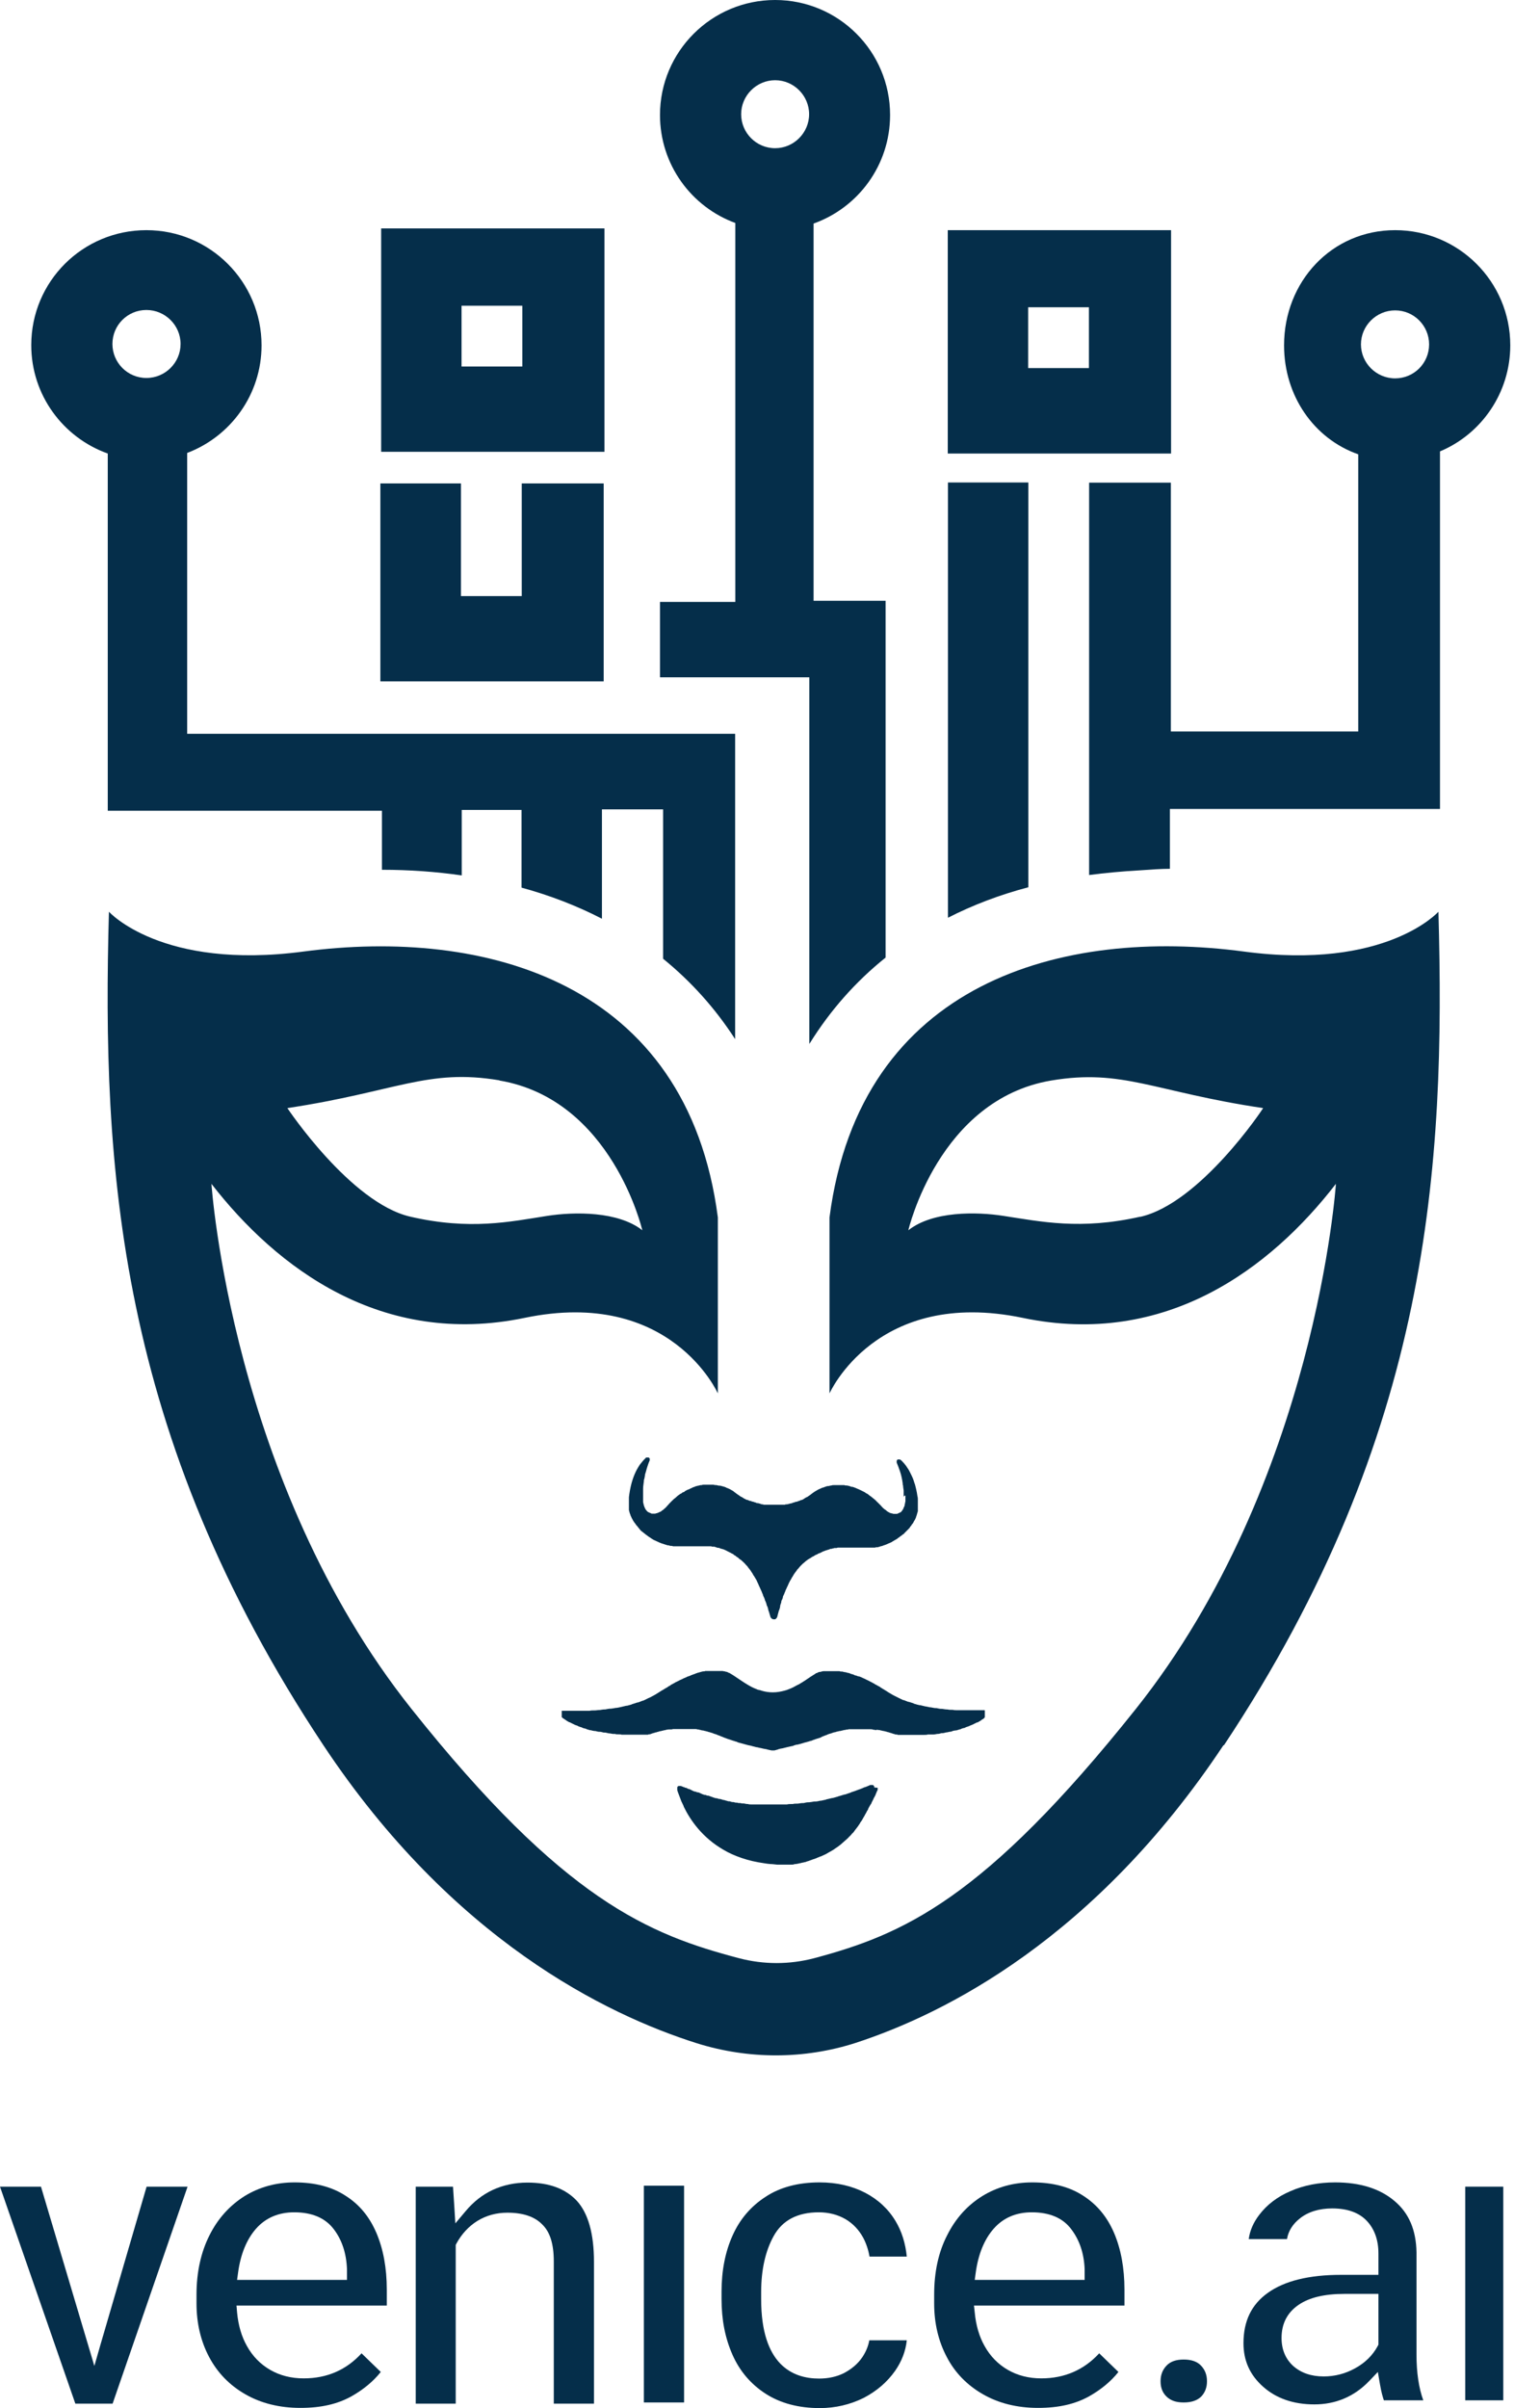
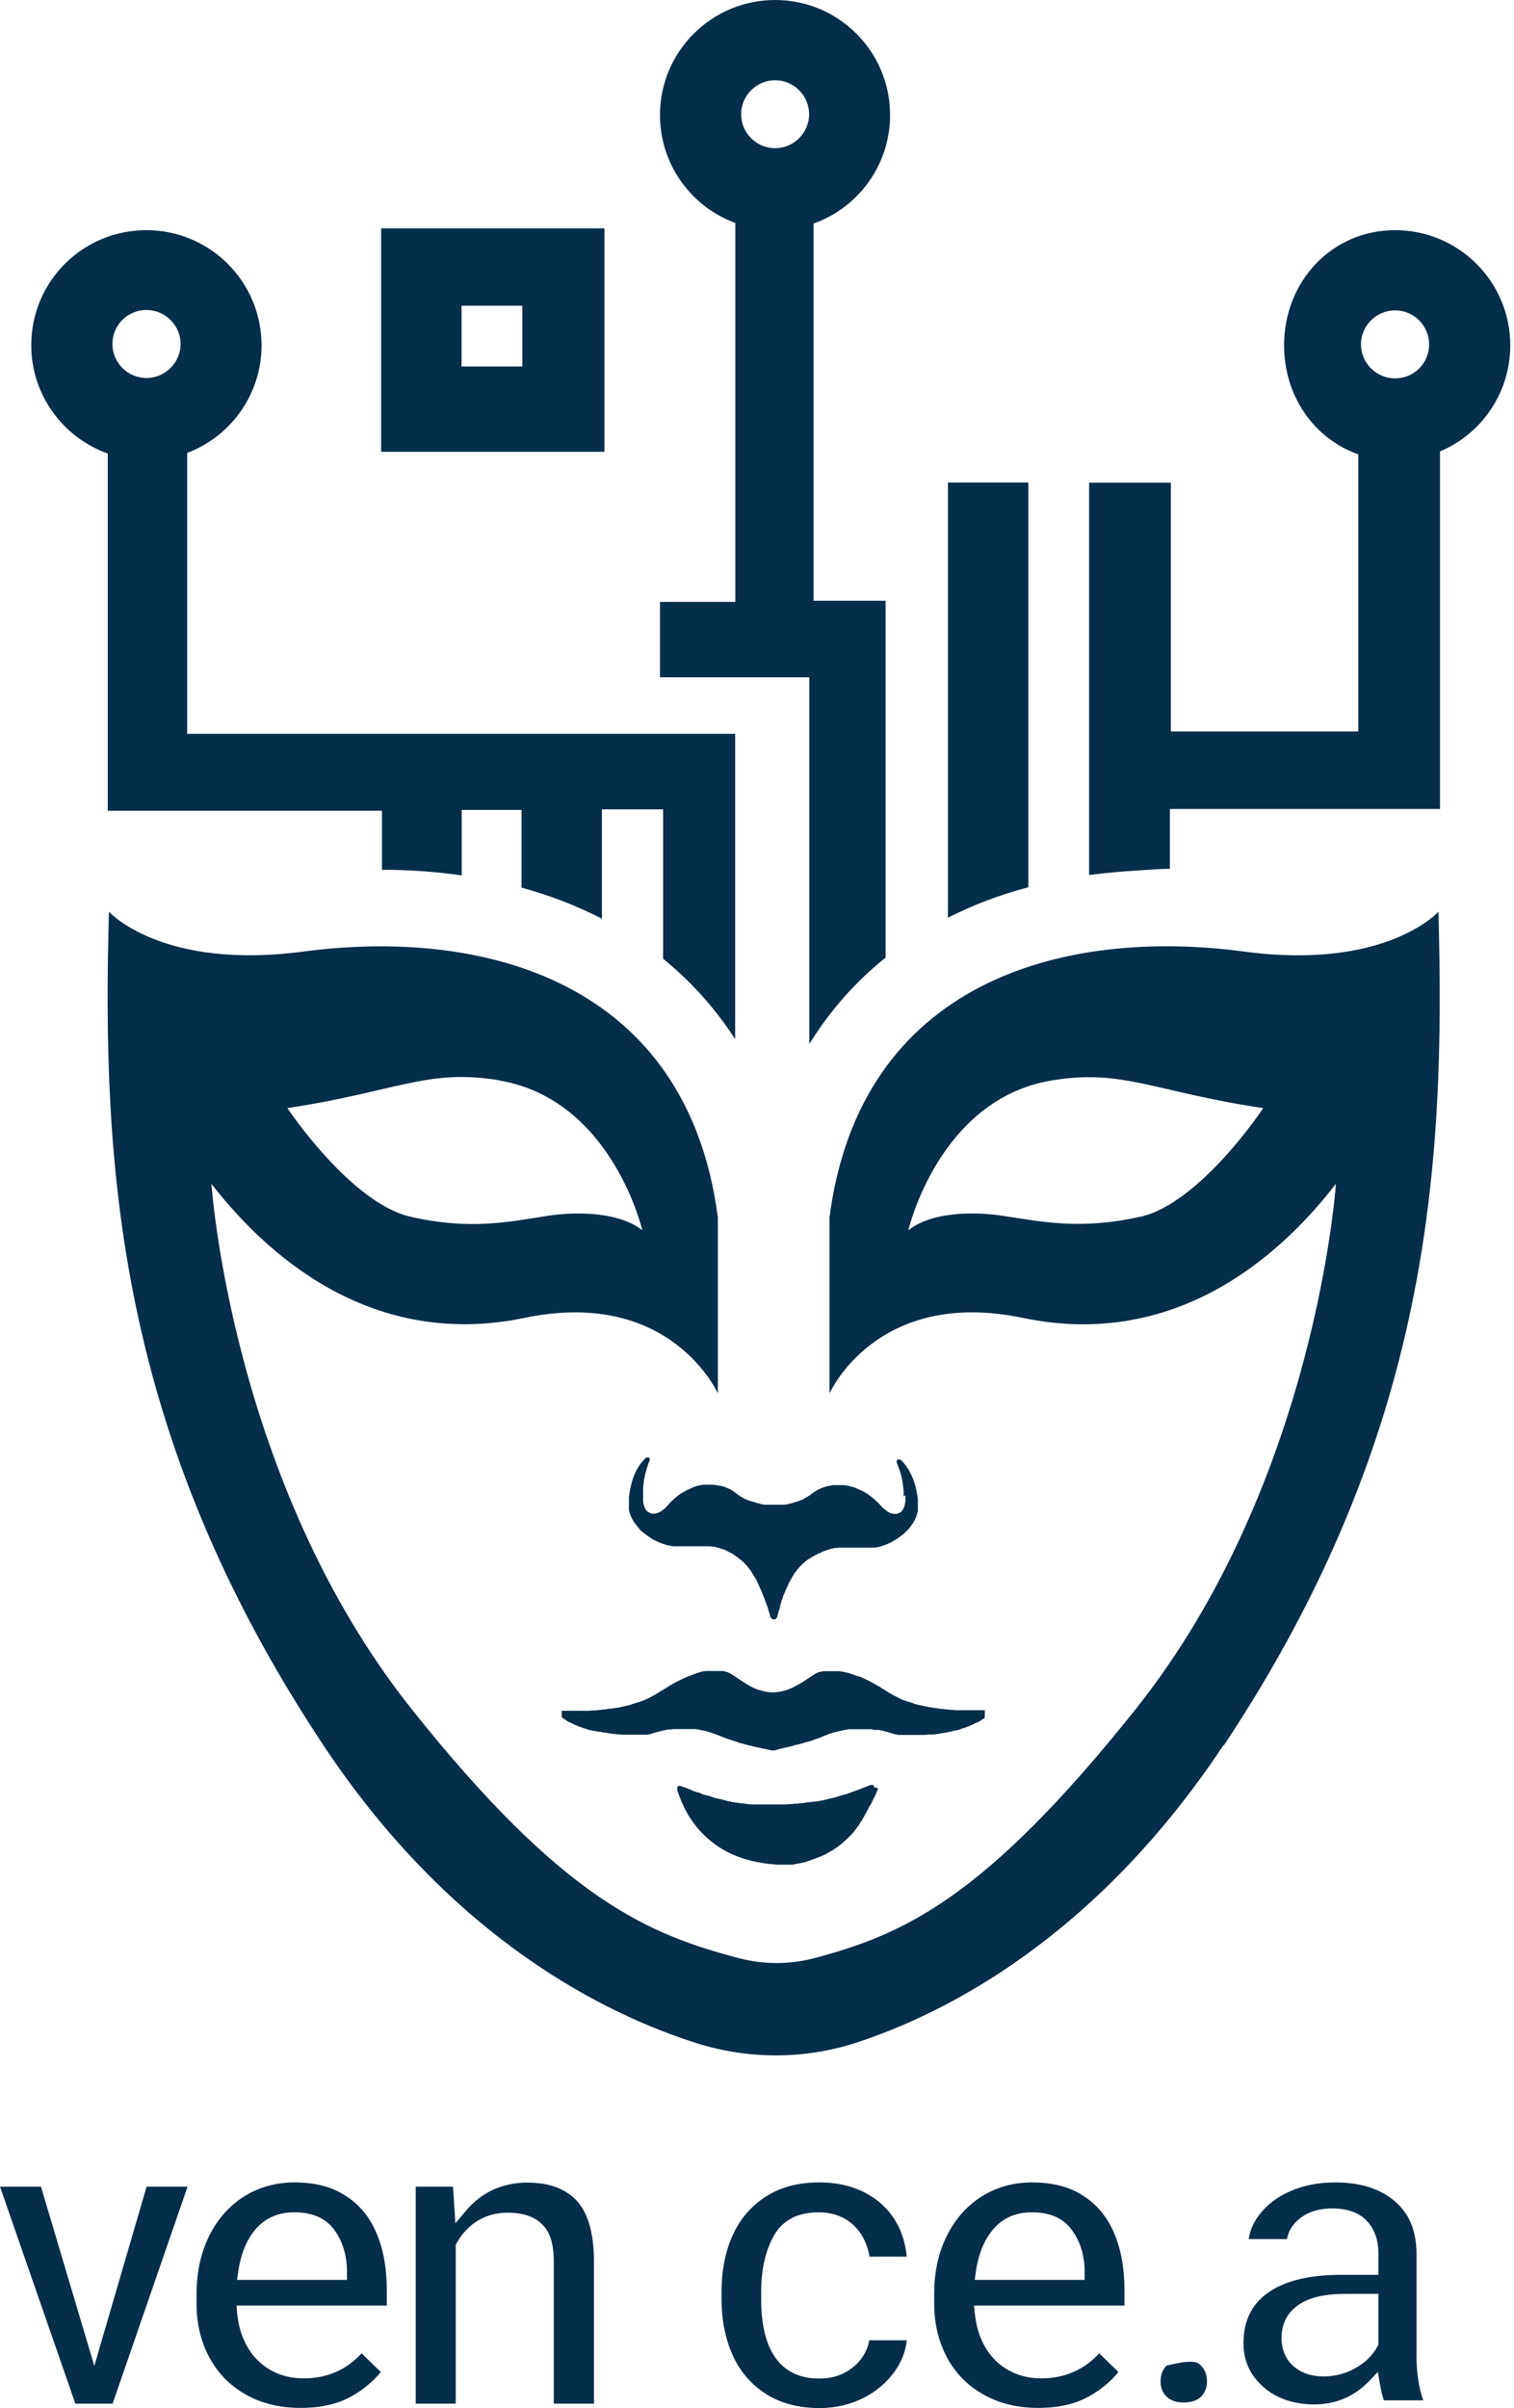
<svg xmlns="http://www.w3.org/2000/svg" width="322" height="512" viewBox="0 0 322 512" fill="none">
-   <path d="M256.702 506.301C256.702 507.622 256.289 508.696 255.463 509.563C254.596 510.389 253.398 510.802 251.746 510.802C250.094 510.802 248.979 510.389 248.112 509.563C247.245 508.738 246.832 507.664 246.832 506.301C246.832 504.938 247.245 503.864 248.112 502.956C248.938 502.089 250.136 501.676 251.746 501.676C253.357 501.676 254.596 502.089 255.422 502.956C256.289 503.864 256.702 504.938 256.702 506.301Z" fill="#052E4A" />
+   <path d="M256.702 506.301C256.702 507.622 256.289 508.696 255.463 509.563C254.596 510.389 253.398 510.802 251.746 510.802C250.094 510.802 248.979 510.389 248.112 509.563C247.245 508.738 246.832 507.664 246.832 506.301C246.832 504.938 247.245 503.864 248.112 502.956C253.357 501.676 254.596 502.089 255.422 502.956C256.289 503.864 256.702 504.938 256.702 506.301Z" fill="#052E4A" />
  <path d="M301.262 500.561V478.88C301.179 474.131 299.651 470.538 296.595 467.977C293.498 465.334 289.245 464.013 283.958 464.013C280.49 464.013 277.268 464.632 274.46 465.871C271.652 467.069 269.463 468.762 267.853 470.868C266.572 472.52 265.829 474.255 265.581 476.072H273.717C274.006 474.337 274.956 472.85 276.484 471.653C278.259 470.249 280.613 469.547 283.339 469.547C286.601 469.547 289.079 470.455 290.731 472.231C292.342 473.965 293.168 476.278 293.168 479.128V483.67H285.197C278.425 483.67 273.18 484.95 269.628 487.511C266.159 489.989 264.466 493.499 264.466 498.207C264.466 501.924 265.829 504.938 268.596 507.416C271.404 509.935 275.08 511.215 279.54 511.215C284 511.215 287.964 509.605 291.185 506.26L293.044 504.319L293.498 506.962C293.787 508.614 294.076 509.646 294.324 510.348H302.707C301.757 507.746 301.262 504.484 301.262 500.561ZM293.168 498.496L293.003 498.826C291.929 500.809 290.318 502.378 288.212 503.534C286.147 504.69 283.876 505.269 281.522 505.269C278.879 505.269 276.732 504.525 275.08 503.08C273.428 501.593 272.561 499.57 272.561 497.092C272.561 494.077 273.758 491.723 276.153 490.071C278.425 488.502 281.646 487.717 285.982 487.717H293.168V498.496Z" fill="#052E4A" />
-   <path d="M319.721 464.921H311.627V510.348H319.721V464.921Z" fill="#052E4A" />
  <path fill-rule="evenodd" clip-rule="evenodd" d="M82.264 486.809C82.264 482.225 81.521 478.178 80.034 474.709C78.547 471.281 76.441 468.721 73.509 466.862C70.618 464.963 66.984 464.013 62.648 464.013C58.725 464.013 55.132 465.004 51.993 466.945C48.855 468.927 46.336 471.694 44.56 475.246C42.743 478.839 41.793 483.092 41.793 487.883V489.741C41.793 493.953 42.702 497.794 44.477 501.139C46.253 504.484 48.813 507.127 52.117 509.027C55.462 510.968 59.427 511.959 63.887 511.959C68.347 511.959 71.775 511.133 74.707 509.522C77.267 508.077 79.373 506.342 80.984 504.319L76.895 500.354C73.674 503.864 69.586 505.682 64.589 505.682C61.905 505.682 59.509 505.062 57.444 503.864C55.38 502.667 53.728 500.974 52.53 498.826C51.374 496.803 50.672 494.366 50.424 491.682L50.3 490.195H82.264V486.809ZM73.798 484.744H50.424L50.63 483.216C51.167 479.293 52.448 476.154 54.43 473.883C56.495 471.529 59.262 470.373 62.565 470.373C66.365 470.373 69.173 471.57 70.99 473.965C72.724 476.237 73.674 479.086 73.798 482.514V484.744Z" fill="#052E4A" />
  <path d="M39.893 464.921L23.952 511.05H16.023L0 464.921H8.714L18.749 498.62L20.07 503.038L21.351 498.578L31.179 464.921H39.893Z" fill="#052E4A" />
  <path d="M126.328 480.903V511.05H117.78V480.821C117.78 477.145 116.995 474.544 115.302 472.933C113.691 471.281 111.213 470.455 107.91 470.455C105.597 470.455 103.45 471.033 101.55 472.19C99.692 473.346 98.205 474.957 97.09 476.98L96.925 477.311V511.05H88.418V464.921H96.347L96.636 469.34L96.842 472.727L99.031 470.125C100.683 468.143 102.582 466.656 104.771 465.624C107.001 464.591 109.479 464.054 112.163 464.054C116.789 464.054 120.216 465.334 122.653 467.895C125.089 470.538 126.328 474.915 126.328 480.903Z" fill="#052E4A" />
-   <path d="M145.49 464.715H136.941V510.802H145.49V464.715Z" fill="#052E4A" />
  <path d="M184.887 497.587H192.858C192.61 499.9 191.784 502.047 190.38 504.071C188.687 506.466 186.498 508.366 183.649 509.853C180.799 511.257 177.66 512 174.357 512C169.855 512 165.973 510.968 162.835 508.944C159.696 506.92 157.342 504.154 155.814 500.726C154.204 497.092 153.46 493.21 153.46 488.791V487.222C153.46 482.803 154.245 478.756 155.814 475.287C157.342 471.859 159.696 469.092 162.835 467.069C165.891 465.045 169.773 464.013 174.315 464.013C177.95 464.013 181.171 464.756 183.979 466.202C186.746 467.647 188.935 469.671 190.463 472.231C191.784 474.42 192.569 476.939 192.858 479.788H184.929C184.681 478.343 184.227 476.98 183.566 475.741C182.657 474.089 181.419 472.768 179.808 471.818C178.156 470.868 176.256 470.373 174.15 470.373C169.608 470.373 166.386 472.066 164.528 475.452C162.794 478.591 161.885 482.597 161.885 487.304V488.874C161.885 502.791 168.575 505.723 174.192 505.723C176.132 505.723 177.908 505.351 179.478 504.567C181.129 503.699 182.451 502.584 183.401 501.18C184.144 500.065 184.64 498.909 184.887 497.587Z" fill="#052E4A" />
  <path fill-rule="evenodd" clip-rule="evenodd" d="M239.15 486.809C239.15 482.225 238.407 478.178 236.92 474.709C235.434 471.281 233.286 468.721 230.395 466.862C227.504 464.963 223.87 464.013 219.534 464.013C215.57 464.013 212.018 465.004 208.88 466.945C205.7 468.927 203.222 471.694 201.446 475.246C199.588 478.839 198.679 483.092 198.679 487.883V489.741C198.679 493.953 199.588 497.794 201.363 501.139C203.098 504.484 205.7 507.127 209.003 509.027C212.349 510.968 216.313 511.959 220.773 511.959C225.233 511.959 228.661 511.133 231.593 509.522C234.153 508.077 236.259 506.342 237.87 504.319L233.782 500.354C230.56 503.864 226.431 505.682 221.475 505.682C218.791 505.682 216.396 505.062 214.331 503.864C212.266 502.667 210.614 500.974 209.416 498.826C208.26 496.803 207.558 494.366 207.31 491.682L207.145 490.195H239.15V486.809ZM230.684 484.744H207.31L207.517 483.216C208.054 479.293 209.334 476.154 211.316 473.883C213.381 471.529 216.107 470.373 219.452 470.373C223.21 470.373 226.059 471.57 227.835 473.965C229.569 476.237 230.56 479.086 230.684 482.514V484.744Z" fill="#052E4A" />
  <path d="M172.125 221.93C172.125 221.93 172.125 221.93 172.207 221.847C176.543 214.868 181.953 208.715 188.354 203.594V127.732H173.033V47.533C182.531 44.147 189.304 35.102 189.304 24.448C189.304 10.944 178.36 0 164.856 0C151.352 0 140.367 10.944 140.367 24.448C140.367 34.978 147.016 43.981 156.39 47.409V127.979H140.367V144.003H172.125V221.971V221.93ZM164.856 31.51C160.85 31.51 157.629 28.247 157.629 24.283C157.629 20.318 160.892 17.056 164.856 17.056C168.821 17.056 172.083 20.318 172.083 24.283C172.083 28.247 168.821 31.51 164.856 31.51Z" fill="#052E4A" />
  <path d="M218.708 188.603V102.582H201.611V195.128C206.856 192.444 212.596 190.255 218.708 188.645V188.603Z" fill="#052E4A" />
-   <path d="M249.062 48.937H201.571V96.428H249.062V48.937ZM231.594 78.258H218.668V65.332H231.594V78.258Z" fill="#052E4A" />
  <path d="M128.557 48.565H81.065V96.057H128.557V48.565ZM111.088 77.927H98.162V65.001H111.088V77.927Z" fill="#052E4A" />
-   <path d="M128.392 102.788H110.965V126.741H98.039V102.788H80.9V144.87H128.392V102.788Z" fill="#052E4A" />
  <path d="M296.718 48.937C283.214 48.937 273.096 59.881 273.096 73.426C273.096 84.163 279.456 93.29 288.872 96.594V155.524H249.02V102.623H231.634V186.043C235.103 185.589 238.696 185.258 242.371 185.052C244.684 184.887 246.997 184.721 248.814 184.721V172.002H306.258V95.974C315.054 92.299 321.207 83.544 321.207 73.426C321.207 59.881 310.222 48.937 296.718 48.937ZM296.718 80.447C292.713 80.447 289.45 77.184 289.45 73.22C289.45 69.255 292.713 65.993 296.718 65.993C300.724 65.993 303.945 69.255 303.945 73.22C303.945 77.225 300.724 80.447 296.718 80.447Z" fill="#052E4A" />
  <path d="M22.919 172.374H81.231V184.928C87.054 184.928 92.753 185.341 98.204 186.126V172.208H110.923V188.727C116.994 190.379 122.734 192.609 128.02 195.335V172.085H141.029V203.842C147.017 208.715 152.138 214.414 156.35 220.939V156.02H39.81V96.305C49.06 92.794 55.627 83.874 55.627 73.426C55.627 59.922 44.683 48.937 31.138 48.937C17.592 48.937 6.648 59.839 6.648 73.385C6.648 83.998 13.421 93.042 22.919 96.428V172.374ZM31.138 65.91C35.143 65.91 38.406 69.172 38.406 73.137C38.406 77.102 35.143 80.364 31.138 80.364C27.132 80.364 23.911 77.102 23.911 73.137C23.911 69.131 27.132 65.91 31.138 65.91Z" fill="#052E4A" />
  <path d="M260.294 371.095C304.316 304.813 307.414 247.782 305.927 193.848C305.927 193.848 294.777 206.361 264.547 202.314C226.141 197.193 182.945 208.591 176.42 258.85V296.265C176.42 296.265 186.372 273.716 217.51 280.2C247.905 286.56 270.246 269.669 284.122 251.705C284.122 251.705 279.91 315.179 241.586 363.331C209.21 403.967 191.989 411.318 173.116 416.356C167.913 417.719 162.42 417.719 157.217 416.356C138.055 411.318 119.925 404.091 87.507 363.331C49.184 315.179 44.971 251.705 44.971 251.705C58.847 269.587 81.189 286.519 111.583 280.2C142.68 273.716 152.674 296.265 152.674 296.265V258.85C146.149 208.591 102.952 197.234 64.546 202.314C34.358 206.32 23.167 193.848 23.167 193.848C21.68 247.741 24.777 304.813 68.8 371.095C96.221 412.392 128.887 428.332 148.255 434.444C159.24 437.872 171.01 437.872 181.954 434.362C200.95 428.167 232.914 412.144 260.211 371.053L260.294 371.095ZM242.536 258.684C229.775 261.575 221.351 259.717 213.422 258.519C207.64 257.611 198.348 257.487 193.186 261.575C193.186 261.575 199.629 233.782 223.581 229.735C238.819 227.175 245.386 232.13 268.636 235.599C268.718 235.599 255.256 255.835 242.495 258.726L242.536 258.684ZM106.215 229.735C130.167 233.782 136.609 261.575 136.609 261.575C131.489 257.528 122.197 257.611 116.374 258.519C108.445 259.758 99.979 261.616 87.26 258.684C74.54 255.752 61.118 235.599 61.118 235.599C84.369 232.089 90.935 227.133 106.215 229.694V229.735Z" fill="#052E4A" />
  <path d="M192.566 317.945C192.566 317.945 192.566 318.193 192.566 318.358C192.566 318.358 192.566 318.606 192.566 318.73V318.854C192.566 318.854 192.566 319.019 192.566 319.143V319.226C192.566 319.226 192.484 319.473 192.484 319.597C192.484 319.597 192.484 319.625 192.484 319.68C192.484 319.68 192.401 319.845 192.401 319.969C192.401 319.969 192.401 320.052 192.401 320.093C192.401 320.217 192.318 320.258 192.277 320.341C192.277 320.341 192.277 320.368 192.277 320.423C192.277 320.423 192.153 320.63 192.112 320.712C192.112 320.712 192.112 320.712 192.112 320.795C192.112 320.878 192.029 320.96 191.947 321.001C191.947 321.001 191.947 321.001 191.947 321.084C191.864 321.167 191.823 321.249 191.782 321.29C191.782 321.29 191.616 321.456 191.575 321.538C191.575 321.538 191.575 321.538 191.492 321.538C191.41 321.538 191.369 321.621 191.327 321.662C191.327 321.662 191.327 321.662 191.245 321.662C191.162 321.662 191.079 321.745 190.997 321.786C190.997 321.786 190.832 321.869 190.749 321.869H190.667C190.667 321.869 190.501 321.869 190.46 321.869H190.377C190.377 321.869 190.212 321.869 190.088 321.869C190.088 321.869 189.882 321.869 189.799 321.786C189.799 321.786 189.717 321.786 189.675 321.786C189.593 321.786 189.51 321.703 189.469 321.703C189.469 321.703 189.386 321.703 189.345 321.703C189.262 321.703 189.18 321.621 189.097 321.538H189.015C188.891 321.456 188.767 321.373 188.643 321.29C188.643 321.29 188.56 321.29 188.56 321.208C188.436 321.125 188.395 321.043 188.271 321.001C188.271 321.001 188.189 320.919 188.106 320.877C187.982 320.795 187.941 320.712 187.817 320.63L187.693 320.506C187.693 320.506 187.445 320.217 187.28 320.052L186.826 319.597L186.661 319.432C186.661 319.432 186.454 319.267 186.372 319.143L186.206 318.978C186.206 318.978 186 318.813 185.876 318.689C185.876 318.689 185.752 318.606 185.711 318.565C185.546 318.441 185.422 318.317 185.257 318.193C185.257 318.193 184.926 317.987 184.761 317.822C184.761 317.822 184.637 317.739 184.596 317.698C184.472 317.615 184.348 317.532 184.224 317.491C184.142 317.491 184.1 317.409 184.059 317.367C183.935 317.285 183.811 317.202 183.687 317.161C183.687 317.161 183.563 317.078 183.522 317.078C183.357 316.996 183.192 316.913 183.027 316.83C183.027 316.83 182.655 316.665 182.49 316.583C182.49 316.583 182.366 316.583 182.325 316.5C182.159 316.5 182.077 316.376 181.912 316.335C181.829 316.335 181.788 316.335 181.746 316.252C181.581 316.252 181.499 316.17 181.333 316.128C181.251 316.128 181.21 316.128 181.168 316.128C181.003 316.128 180.838 316.004 180.673 315.963C180.673 315.963 180.301 315.881 180.136 315.839C180.136 315.839 180.012 315.839 179.971 315.839C179.805 315.839 179.723 315.839 179.558 315.757C179.475 315.757 179.434 315.757 179.392 315.757C179.227 315.757 179.145 315.757 178.979 315.757H178.236C178.03 315.757 177.782 315.757 177.575 315.757H177.41C177.204 315.757 176.997 315.757 176.832 315.839C176.626 315.839 176.419 315.922 176.213 315.963C176.213 315.963 176.089 315.963 176.047 315.963C175.882 315.963 175.634 316.087 175.469 316.128C175.263 316.211 175.056 316.294 174.85 316.335C174.85 316.335 174.726 316.335 174.685 316.417C174.519 316.5 174.272 316.583 174.106 316.665C174.106 316.665 173.693 316.872 173.528 316.996C173.528 316.996 173.404 317.078 173.363 317.078C173.198 317.202 172.991 317.326 172.826 317.45C172.826 317.45 172.455 317.739 172.289 317.863C172.289 317.863 172.207 317.945 172.165 317.945C172 318.069 171.794 318.193 171.629 318.317C171.629 318.317 171.629 318.317 171.546 318.317C171.381 318.441 171.216 318.482 171.092 318.606C171.092 318.606 171.009 318.606 170.968 318.689C170.803 318.813 170.637 318.854 170.472 318.937C170.472 318.937 170.39 318.937 170.348 318.937C170.183 319.019 170.059 319.102 169.894 319.143H169.812C169.646 319.226 169.481 319.308 169.357 319.308C169.357 319.308 169.275 319.308 169.233 319.308C169.068 319.391 168.944 319.432 168.779 319.473C168.614 319.473 168.49 319.597 168.325 319.639C168.325 319.639 168.242 319.639 168.201 319.639C167.912 319.721 167.623 319.804 167.375 319.845H167.292C167.127 319.845 167.045 319.845 166.921 319.928C166.921 319.928 166.714 319.928 166.59 319.928H166.508C166.508 319.928 166.301 319.928 166.177 319.928H166.095C166.095 319.928 165.93 319.928 165.847 319.928H163.658C163.658 319.928 163.493 319.928 163.411 319.928H163.328C163.328 319.928 163.121 319.928 162.998 319.928H162.915C162.915 319.928 162.708 319.928 162.585 319.928C162.585 319.928 162.337 319.928 162.213 319.845C162.213 319.845 162.13 319.845 162.089 319.845C161.924 319.845 161.841 319.762 161.676 319.721C161.676 319.721 161.387 319.639 161.222 319.597C161.222 319.597 161.139 319.597 161.098 319.597C160.933 319.597 160.809 319.515 160.644 319.432C160.644 319.432 160.616 319.432 160.561 319.432C160.561 319.432 160.272 319.308 160.107 319.267C160.107 319.267 160.024 319.267 159.983 319.267C159.818 319.184 159.652 319.102 159.529 319.102C159.529 319.102 159.446 319.102 159.405 319.102C159.24 319.019 159.116 318.937 158.95 318.895C158.95 318.895 158.868 318.895 158.827 318.895C158.661 318.813 158.496 318.73 158.331 318.647C158.331 318.647 158.248 318.647 158.207 318.565C158.042 318.482 157.877 318.4 157.753 318.276C157.753 318.276 157.753 318.276 157.67 318.276C157.505 318.152 157.299 318.069 157.133 317.904C157.133 317.904 157.051 317.822 156.968 317.822C156.803 317.656 156.597 317.574 156.431 317.409C156.431 317.409 156.06 317.161 155.894 316.996C155.894 316.996 155.771 316.913 155.729 316.913C155.564 316.789 155.358 316.707 155.151 316.583C155.151 316.583 154.738 316.417 154.573 316.335C154.573 316.335 154.449 316.335 154.408 316.252C154.243 316.17 153.995 316.087 153.788 316.046C153.788 316.046 153.375 315.922 153.169 315.881C153.169 315.881 153.045 315.881 153.004 315.881C152.797 315.881 152.591 315.798 152.384 315.757C152.178 315.757 151.971 315.757 151.765 315.674H151.6C151.393 315.674 151.145 315.674 150.939 315.674H150.195C150.195 315.674 149.948 315.674 149.824 315.674C149.741 315.674 149.659 315.674 149.659 315.674C149.493 315.674 149.411 315.674 149.246 315.757C149.163 315.757 149.122 315.757 149.08 315.757C148.915 315.757 148.709 315.839 148.544 315.881C148.544 315.881 148.516 315.881 148.461 315.881C148.461 315.881 148.131 315.963 148.007 316.004C147.924 316.004 147.883 316.004 147.842 316.087C147.718 316.087 147.594 316.17 147.47 316.211C147.387 316.211 147.305 316.211 147.305 316.294C147.181 316.294 147.057 316.417 146.933 316.459C146.85 316.459 146.809 316.459 146.768 316.541C146.603 316.624 146.396 316.707 146.231 316.748C146.066 316.83 145.901 316.913 145.777 316.996C145.694 316.996 145.653 317.078 145.612 317.119C145.488 317.202 145.405 317.285 145.24 317.285C145.157 317.285 145.116 317.367 145.075 317.409C144.951 317.491 144.868 317.574 144.703 317.615C144.703 317.615 144.579 317.698 144.538 317.739C144.373 317.863 144.207 317.945 144.084 318.069C144.084 318.069 143.794 318.317 143.629 318.482C143.629 318.482 143.505 318.565 143.464 318.606C143.34 318.689 143.258 318.771 143.134 318.895C143.134 318.895 143.01 319.019 142.969 319.06C142.845 319.184 142.762 319.226 142.679 319.35C142.679 319.35 142.556 319.432 142.514 319.515C142.349 319.68 142.225 319.804 142.101 319.969C142.101 319.969 141.812 320.258 141.688 320.423C141.688 320.423 141.606 320.506 141.564 320.547C141.441 320.671 141.399 320.712 141.275 320.795C141.275 320.795 141.193 320.878 141.151 320.919C141.028 321.001 140.986 321.084 140.862 321.125C140.862 321.125 140.78 321.125 140.78 321.208C140.656 321.29 140.532 321.373 140.408 321.456C140.408 321.456 140.408 321.456 140.325 321.456C140.202 321.456 140.16 321.58 140.078 321.621C140.078 321.621 139.995 321.621 139.954 321.621C139.871 321.621 139.789 321.703 139.747 321.745C139.747 321.745 139.665 321.745 139.623 321.745C139.5 321.745 139.417 321.827 139.334 321.827C139.334 321.827 139.169 321.827 139.045 321.827H138.963C138.963 321.827 138.798 321.827 138.756 321.827H138.674C138.674 321.827 138.508 321.827 138.426 321.745C138.426 321.745 138.261 321.662 138.178 321.621C138.178 321.621 138.178 321.621 138.095 321.621C138.013 321.621 137.972 321.538 137.93 321.497C137.93 321.497 137.93 321.497 137.848 321.497C137.765 321.414 137.683 321.373 137.641 321.332C137.559 321.249 137.517 321.167 137.476 321.125C137.476 321.125 137.448 321.098 137.393 321.043C137.393 321.043 137.311 320.878 137.228 320.836C137.228 320.836 137.228 320.836 137.228 320.754C137.228 320.63 137.104 320.588 137.063 320.465C137.063 320.465 137.063 320.465 137.063 320.382C137.063 320.299 136.98 320.217 136.939 320.134C136.939 320.134 136.939 320.052 136.939 320.01C136.939 319.928 136.857 319.845 136.857 319.762C136.857 319.762 136.857 319.735 136.857 319.68C136.857 319.68 136.774 319.473 136.774 319.308C136.774 319.308 136.774 319.226 136.774 319.184C136.774 319.06 136.774 319.019 136.774 318.895V318.771C136.774 318.771 136.774 318.565 136.774 318.441C136.774 318.441 136.774 318.152 136.774 317.987V317.078C136.774 317.078 136.774 316.707 136.774 316.5C136.774 315.963 136.898 315.426 136.939 314.931C136.939 314.766 136.939 314.6 137.022 314.476C137.104 314.146 137.146 313.857 137.187 313.568C137.187 313.403 137.27 313.279 137.311 313.114C137.393 312.825 137.476 312.577 137.517 312.37C137.641 311.999 137.724 311.668 137.848 311.338C137.972 311.008 138.054 310.76 138.178 310.512C138.178 310.512 138.178 310.388 138.178 310.347V310.182C138.178 310.182 138.178 310.016 138.095 310.016C138.095 310.016 138.013 309.934 137.972 309.893C137.972 309.893 137.889 309.893 137.848 309.893C137.848 309.893 137.724 309.893 137.682 309.893C137.641 309.893 137.6 309.893 137.559 309.893H137.476C137.476 309.893 137.352 309.893 137.311 310.016C136.898 310.388 136.526 310.842 136.072 311.421C135.907 311.71 135.659 312.04 135.494 312.37C134.792 313.651 134.172 315.385 133.842 317.698C133.842 317.904 133.759 318.152 133.759 318.4V318.606C133.759 318.606 133.759 318.895 133.759 319.06V319.721C133.759 319.721 133.759 319.886 133.759 320.01C133.759 320.134 133.759 320.258 133.759 320.382C133.759 320.506 133.759 320.547 133.759 320.671C133.759 320.795 133.759 320.878 133.759 321.001C133.759 321.125 133.759 321.167 133.842 321.29C133.842 321.414 133.842 321.497 133.924 321.621C133.924 321.745 133.924 321.786 134.007 321.869C134.007 321.993 134.09 322.034 134.09 322.158C134.09 322.24 134.172 322.323 134.214 322.405C134.214 322.529 134.296 322.571 134.337 322.695C134.337 322.777 134.42 322.86 134.461 322.942C134.503 323.025 134.544 323.108 134.585 323.19C134.627 323.273 134.668 323.355 134.75 323.438C134.75 323.521 134.874 323.603 134.916 323.686C134.916 323.768 135.039 323.851 135.081 323.892C135.081 323.975 135.205 324.057 135.246 324.14C135.246 324.223 135.37 324.305 135.411 324.346C135.494 324.429 135.535 324.512 135.576 324.553C135.618 324.594 135.7 324.718 135.742 324.759C135.783 324.801 135.865 324.925 135.907 324.966C135.948 325.007 136.031 325.131 136.072 325.172C136.113 325.214 136.237 325.338 136.237 325.379C136.32 325.461 136.402 325.544 136.444 325.544C136.526 325.627 136.609 325.709 136.65 325.709C136.733 325.792 136.815 325.833 136.857 325.874C136.939 325.957 137.022 325.998 137.063 326.04C137.146 326.122 137.228 326.164 137.27 326.205C137.352 326.287 137.435 326.329 137.476 326.37C137.559 326.37 137.641 326.494 137.682 326.535C137.765 326.535 137.848 326.659 137.93 326.7C138.013 326.742 138.095 326.824 138.178 326.866C138.261 326.866 138.343 326.989 138.426 327.031C138.508 327.072 138.591 327.155 138.674 327.196C138.756 327.237 138.839 327.279 138.921 327.361C139.004 327.361 139.087 327.444 139.169 327.485C139.293 327.485 139.334 327.568 139.458 327.609C139.541 327.609 139.623 327.692 139.706 327.733C139.83 327.733 139.871 327.815 139.995 327.857C140.078 327.857 140.16 327.939 140.243 327.981C140.367 327.981 140.449 328.063 140.573 328.104C140.656 328.104 140.738 328.187 140.821 328.187C140.945 328.187 141.028 328.27 141.193 328.311C141.275 328.311 141.358 328.311 141.399 328.394C141.564 328.394 141.812 328.517 141.977 328.559C141.977 328.559 142.06 328.559 142.101 328.559C142.266 328.559 142.432 328.641 142.556 328.683C142.638 328.683 142.721 328.683 142.762 328.683C142.886 328.683 143.01 328.683 143.134 328.765C143.216 328.765 143.299 328.765 143.381 328.765C143.505 328.765 143.588 328.765 143.753 328.765C143.836 328.765 143.918 328.765 144.001 328.765C144.125 328.765 144.207 328.765 144.331 328.765H146.231C146.52 328.765 146.768 328.765 147.057 328.765H148.667C148.874 328.765 149.122 328.765 149.328 328.765H149.576C149.576 328.765 149.906 328.765 150.03 328.765C150.154 328.765 150.195 328.765 150.319 328.765C150.485 328.765 150.608 328.765 150.774 328.765C150.898 328.765 150.939 328.765 151.063 328.765C151.228 328.765 151.311 328.765 151.476 328.848C151.6 328.848 151.641 328.848 151.765 328.848C151.889 328.848 152.013 328.848 152.136 328.93C152.26 329.013 152.302 328.93 152.426 329.013C152.549 329.096 152.673 329.096 152.797 329.096C152.921 329.096 152.962 329.096 153.086 329.178C153.21 329.261 153.293 329.261 153.458 329.302C153.582 329.302 153.623 329.385 153.747 329.385C153.871 329.385 153.954 329.467 154.077 329.509C154.16 329.509 154.243 329.591 154.325 329.632C154.449 329.632 154.532 329.715 154.656 329.798C154.738 329.798 154.821 329.88 154.903 329.922C155.027 329.922 155.11 330.045 155.234 330.087C155.316 330.087 155.399 330.169 155.482 330.211C155.605 330.293 155.688 330.335 155.812 330.376C155.894 330.376 155.977 330.458 156.018 330.541C156.142 330.624 156.225 330.706 156.349 330.747C156.431 330.747 156.514 330.871 156.555 330.913C156.679 330.995 156.762 331.078 156.927 331.16C157.009 331.16 157.051 331.243 157.092 331.326C157.257 331.45 157.381 331.532 157.546 331.656C157.546 331.656 157.629 331.656 157.67 331.739C157.835 331.904 158.001 332.028 158.166 332.193C158.166 332.193 158.248 332.275 158.29 332.317C158.414 332.441 158.537 332.565 158.661 332.73C158.744 332.812 158.785 332.854 158.827 332.895C158.95 333.019 159.033 333.101 159.116 333.267C159.198 333.349 159.24 333.432 159.281 333.473C159.405 333.597 159.446 333.68 159.57 333.845C159.652 333.927 159.694 334.01 159.735 334.093C159.818 334.216 159.9 334.34 159.983 334.464C160.065 334.588 160.107 334.629 160.148 334.753C160.189 334.877 160.313 335.001 160.396 335.125C160.478 335.249 160.52 335.331 160.561 335.414C160.644 335.579 160.726 335.662 160.809 335.827C160.891 335.951 160.933 336.034 160.974 336.157L161.18 336.612C161.18 336.612 161.304 336.818 161.346 336.983L161.552 337.438C161.552 337.438 161.676 337.685 161.717 337.809C161.8 337.974 161.883 338.14 161.924 338.264C162.006 338.429 162.048 338.511 162.089 338.677C162.172 338.842 162.254 339.007 162.295 339.172C162.295 339.337 162.419 339.42 162.461 339.585C162.543 339.75 162.626 339.957 162.667 340.122C162.667 340.287 162.791 340.37 162.832 340.535C162.915 340.741 162.998 340.948 163.039 341.154C163.039 341.32 163.121 341.402 163.204 341.567C163.287 341.774 163.369 342.022 163.411 342.311C163.411 342.435 163.493 342.517 163.534 342.682C163.658 343.054 163.741 343.426 163.865 343.797C163.865 343.797 163.947 343.963 163.989 344.004C163.989 344.004 163.989 344.004 164.071 344.086L164.195 344.21H164.278C164.278 344.21 164.36 344.21 164.402 344.293H164.649C164.649 344.293 164.815 344.293 164.856 344.293C164.856 344.293 165.021 344.21 165.021 344.169C165.021 344.169 165.145 344.045 165.186 344.004C165.186 344.004 165.269 343.839 165.31 343.756C165.434 343.343 165.475 343.013 165.599 342.641C165.599 342.517 165.682 342.435 165.723 342.311C165.806 342.063 165.888 341.856 165.93 341.567C165.93 341.567 165.93 341.485 165.93 341.402C165.93 341.278 166.012 341.237 166.012 341.113C166.095 340.907 166.177 340.7 166.177 340.494C166.177 340.328 166.301 340.204 166.343 340.081C166.425 339.915 166.508 339.709 166.508 339.544C166.508 339.379 166.632 339.255 166.673 339.131C166.756 338.966 166.838 338.8 166.879 338.635C166.962 338.47 167.003 338.387 167.045 338.222C167.086 338.057 167.21 337.892 167.251 337.768C167.292 337.644 167.375 337.52 167.416 337.396C167.499 337.231 167.582 337.107 167.623 336.942C167.705 336.818 167.747 336.694 167.788 336.57C167.871 336.405 167.953 336.323 167.994 336.157C168.077 336.034 168.16 335.951 168.201 335.827C168.284 335.662 168.366 335.579 168.407 335.455C168.449 335.331 168.573 335.249 168.614 335.125C168.655 335.001 168.779 334.918 168.82 334.753C168.903 334.629 168.986 334.547 169.027 334.464C169.11 334.34 169.192 334.258 169.275 334.134C169.357 334.01 169.44 333.969 169.481 333.845C169.522 333.721 169.646 333.638 169.729 333.556C169.812 333.473 169.894 333.39 169.935 333.308C170.018 333.184 170.101 333.143 170.183 333.019C170.266 332.936 170.348 332.854 170.431 332.771L170.679 332.523C170.679 332.523 170.844 332.358 170.927 332.317C171.05 332.234 171.092 332.152 171.216 332.069C171.298 331.986 171.381 331.904 171.463 331.863C171.587 331.78 171.629 331.697 171.753 331.656C171.835 331.573 171.918 331.491 172 331.491C172.124 331.408 172.207 331.326 172.331 331.284C172.413 331.284 172.496 331.16 172.578 331.119C172.702 331.037 172.826 330.954 172.95 330.913C173.033 330.913 173.115 330.83 173.157 330.789C173.322 330.665 173.528 330.582 173.735 330.5C173.817 330.5 173.9 330.417 173.941 330.376C174.106 330.293 174.189 330.252 174.354 330.211C174.437 330.211 174.519 330.128 174.602 330.087C174.726 330.087 174.808 329.963 174.932 329.922C175.056 329.88 175.098 329.839 175.221 329.798C175.345 329.798 175.428 329.715 175.552 329.674C175.676 329.674 175.717 329.591 175.841 329.591C175.965 329.591 176.047 329.509 176.171 329.467C176.295 329.467 176.336 329.467 176.46 329.385C176.584 329.302 176.667 329.302 176.791 329.302C176.915 329.302 176.997 329.302 177.08 329.22C177.204 329.22 177.286 329.219 177.451 329.137C177.575 329.137 177.658 329.137 177.782 329.137C177.906 329.137 177.988 329.137 178.154 329.054C178.277 329.054 178.36 329.054 178.484 329.054C178.608 329.054 178.732 329.054 178.856 329.054C178.979 329.054 179.062 329.054 179.186 329.054C179.31 329.054 179.434 329.054 179.558 329.054C179.682 329.054 179.764 329.054 179.888 329.054C180.012 329.054 180.136 329.054 180.26 329.054H181.54C181.912 329.054 182.283 329.054 182.614 329.054H183.853C184.059 329.054 184.265 329.054 184.472 329.054H184.637C184.637 329.054 184.926 329.054 185.091 329.054C185.174 329.054 185.257 329.054 185.298 329.054C185.463 329.054 185.546 329.054 185.711 329.054C185.793 329.054 185.876 329.054 185.917 329.054C186.041 329.054 186.165 329.054 186.289 328.972C186.372 328.972 186.454 328.972 186.537 328.972C186.661 328.972 186.743 328.972 186.908 328.889C186.991 328.889 187.074 328.889 187.156 328.807C187.28 328.807 187.363 328.724 187.487 328.724C187.569 328.724 187.652 328.724 187.734 328.641C187.858 328.641 187.941 328.559 188.065 328.517C188.147 328.517 188.23 328.517 188.313 328.435C188.436 328.435 188.519 328.352 188.643 328.311C188.726 328.311 188.808 328.228 188.891 328.187C189.015 328.187 189.097 328.104 189.221 328.063C189.304 328.063 189.386 327.981 189.469 327.939C189.593 327.939 189.675 327.857 189.758 327.774C189.841 327.774 189.923 327.691 189.964 327.65C190.088 327.65 190.13 327.526 190.254 327.485C190.336 327.485 190.419 327.402 190.46 327.361C190.584 327.361 190.625 327.237 190.749 327.196C190.832 327.196 190.914 327.113 190.956 327.031C191.08 326.948 191.121 326.907 191.203 326.866C191.286 326.866 191.369 326.742 191.41 326.7C191.492 326.618 191.575 326.576 191.658 326.535C191.74 326.535 191.823 326.411 191.864 326.37C191.947 326.287 192.029 326.205 192.112 326.205C192.195 326.205 192.277 326.081 192.277 326.04L192.484 325.833L192.649 325.668L192.855 325.461L193.02 325.296L193.227 325.09C193.227 325.09 193.351 324.925 193.392 324.925C193.475 324.842 193.516 324.759 193.557 324.677C193.557 324.594 193.681 324.512 193.723 324.47C193.805 324.388 193.846 324.305 193.888 324.223C193.888 324.14 194.012 324.057 194.053 324.016C194.094 323.975 194.177 323.851 194.218 323.768C194.259 323.686 194.301 323.603 194.342 323.562C194.342 323.438 194.425 323.397 194.507 323.273C194.507 323.19 194.59 323.108 194.631 323.066C194.631 322.942 194.714 322.901 194.755 322.777C194.755 322.695 194.838 322.612 194.838 322.529C194.838 322.405 194.92 322.323 194.961 322.199C194.961 322.116 194.961 322.034 195.044 321.951C195.044 321.827 195.044 321.745 195.127 321.621C195.127 321.538 195.127 321.456 195.209 321.373C195.209 321.249 195.209 321.167 195.209 321.043C195.209 320.96 195.209 320.878 195.209 320.795C195.209 320.671 195.209 320.547 195.209 320.423C195.209 320.341 195.209 320.258 195.209 320.175V319.515C195.209 319.515 195.209 319.226 195.209 319.06V318.854C195.209 318.647 195.209 318.4 195.127 318.152C195.044 317.574 194.961 317.078 194.838 316.583C194.714 316.128 194.631 315.633 194.466 315.261C194.301 314.642 194.053 314.064 193.805 313.568C193.681 313.32 193.557 313.072 193.433 312.825C193.31 312.577 193.186 312.37 193.062 312.205C192.814 311.792 192.566 311.462 192.318 311.173C192.153 311.008 191.988 310.801 191.823 310.636C191.74 310.553 191.658 310.471 191.575 310.429C191.575 310.429 191.451 310.347 191.41 310.305H191.327C191.327 310.305 191.245 310.305 191.203 310.305C191.162 310.305 191.079 310.305 191.038 310.305C191.038 310.305 190.956 310.305 190.914 310.305L190.79 310.429C190.79 310.429 190.79 310.512 190.708 310.595V310.76C190.708 310.76 190.708 310.925 190.708 310.966C190.914 311.462 191.162 312.081 191.41 312.825C191.658 313.568 191.864 314.435 191.988 315.385C191.988 315.55 191.988 315.715 192.071 315.881C192.071 316.211 192.153 316.583 192.195 316.913C192.195 317.078 192.195 317.285 192.195 317.491V318.276C192.195 318.276 192.112 318.152 192.112 318.193L192.566 317.945Z" fill="#052E4A" />
  <path d="M186.372 367.75C186.372 367.75 186.743 367.832 186.909 367.832C187.033 367.832 187.156 367.832 187.28 367.915C187.446 367.915 187.652 367.998 187.859 368.039C187.982 368.039 188.065 368.039 188.23 368.121C188.437 368.121 188.643 368.245 188.85 368.287C188.974 368.287 189.015 368.287 189.139 368.369C189.428 368.452 189.758 368.534 190.047 368.658C190.212 368.658 190.295 368.741 190.46 368.782C190.46 368.782 190.584 368.782 190.625 368.782C190.749 368.782 190.832 368.782 190.956 368.865C191.038 368.865 191.08 368.865 191.121 368.865C191.245 368.865 191.327 368.865 191.41 368.865C191.493 368.865 191.575 368.865 191.617 368.865C191.74 368.865 191.823 368.865 191.947 368.865C192.03 368.865 192.112 368.865 192.153 368.865C192.277 368.865 192.36 368.865 192.484 368.865C192.566 368.865 192.649 368.865 192.732 368.865C192.855 368.865 192.938 368.865 193.062 368.865H195.581C195.788 368.865 196.035 368.865 196.283 368.865H196.49C196.779 368.865 197.068 368.865 197.357 368.782H197.522C197.522 368.782 197.852 368.782 198.018 368.782C198.1 368.782 198.183 368.782 198.265 368.782C198.348 368.782 198.431 368.782 198.472 368.782C198.761 368.782 199.05 368.7 199.339 368.658H199.422C199.711 368.658 199.959 368.576 200.248 368.493C200.33 368.493 200.413 368.493 200.495 368.493C200.743 368.493 201.032 368.369 201.28 368.328C201.28 368.328 201.363 368.328 201.404 368.328C201.693 368.245 201.982 368.204 202.271 368.163C202.354 368.163 202.436 368.163 202.478 368.08C202.725 367.998 202.932 367.956 203.221 367.915C203.304 367.915 203.345 367.915 203.386 367.915C203.675 367.832 203.964 367.75 204.212 367.667C204.295 367.667 204.377 367.667 204.419 367.585C204.625 367.502 204.873 367.419 205.121 367.378C205.203 367.378 205.286 367.378 205.286 367.296C205.534 367.172 205.823 367.13 206.07 367.006C206.07 367.006 206.194 367.006 206.236 366.924C206.442 366.841 206.69 366.759 206.855 366.676C206.938 366.676 207.02 366.593 207.02 366.593C207.268 366.47 207.475 366.387 207.764 366.222C207.764 366.222 207.846 366.222 207.888 366.222C208.094 366.098 208.301 366.015 208.466 365.891C208.548 365.891 208.59 365.809 208.631 365.768C208.837 365.602 209.085 365.52 209.25 365.355L209.374 365.231C209.374 365.231 209.374 365.148 209.457 365.107C209.457 365.107 209.457 365.107 209.457 365.024C209.457 364.942 209.457 365.024 209.457 364.942C209.457 364.859 209.457 364.942 209.457 364.859C209.457 364.859 209.457 364.859 209.457 364.776V364.198C209.457 364.198 209.457 364.198 209.457 364.116C209.457 364.116 209.457 364.088 209.457 364.033C209.457 364.033 209.457 364.033 209.457 363.95C209.457 363.868 209.457 363.95 209.457 363.868C209.457 363.785 209.457 363.868 209.457 363.785C209.457 363.703 209.457 363.785 209.457 363.703C209.457 363.703 209.457 363.62 209.374 363.62C209.292 363.62 209.374 363.62 209.292 363.62C209.209 363.62 209.292 363.62 209.209 363.62C209.126 363.62 209.209 363.62 209.126 363.62C209.044 363.62 209.126 363.62 209.044 363.62C208.961 363.62 209.044 363.62 208.961 363.62H205.575C205.286 363.62 204.997 363.62 204.708 363.62C204.419 363.62 204.088 363.62 203.758 363.62H203.593C203.304 363.62 202.973 363.62 202.643 363.538H202.478C202.147 363.538 201.817 363.538 201.487 363.455H201.363C201.032 363.455 200.702 363.372 200.372 363.331H200.206C199.876 363.331 199.504 363.248 199.174 363.166C199.091 363.166 199.009 363.166 198.967 363.166C198.637 363.166 198.265 363.042 197.935 363.001C197.852 363.001 197.811 363.001 197.77 363.001C197.398 362.918 197.068 362.835 196.737 362.794C196.366 362.712 196.035 362.629 195.705 362.546C195.622 362.546 195.581 362.546 195.54 362.546C195.209 362.464 194.838 362.381 194.507 362.257C194.425 362.257 194.342 362.257 194.342 362.175C194.012 362.051 193.64 361.968 193.31 361.844C193.31 361.844 193.227 361.844 193.186 361.844C192.855 361.72 192.525 361.597 192.236 361.473C192.236 361.473 192.153 361.473 192.112 361.473C191.782 361.307 191.451 361.184 191.162 361.018C191.08 361.018 191.038 360.936 190.997 360.936C190.708 360.771 190.378 360.647 190.089 360.482C190.089 360.482 189.965 360.399 189.923 360.399C189.634 360.234 189.304 360.027 189.015 359.862C188.684 359.656 188.395 359.449 188.106 359.284C187.982 359.201 187.941 359.16 187.817 359.119C187.611 358.954 187.363 358.871 187.198 358.706C187.074 358.623 187.033 358.582 186.909 358.541C186.702 358.417 186.454 358.293 186.248 358.169C186.165 358.169 186.083 358.086 186.041 358.045C185.752 357.88 185.505 357.756 185.215 357.591C185.215 357.591 185.092 357.591 185.05 357.508C184.844 357.384 184.596 357.302 184.39 357.178C184.307 357.178 184.224 357.095 184.142 357.054C183.977 356.971 183.77 356.889 183.605 356.806C183.522 356.806 183.44 356.724 183.357 356.682C183.151 356.6 182.944 356.517 182.738 356.434C182.738 356.434 182.655 356.434 182.572 356.434C182.325 356.311 182.118 356.269 181.829 356.187C181.747 356.187 181.705 356.187 181.664 356.104C181.499 356.021 181.292 355.98 181.168 355.939C181.086 355.939 181.003 355.939 180.962 355.856C180.797 355.856 180.632 355.732 180.508 355.691C180.425 355.691 180.384 355.691 180.342 355.691C180.136 355.608 179.929 355.567 179.723 355.526C179.517 355.526 179.31 355.443 179.145 355.402C179.062 355.402 179.021 355.402 178.98 355.402C178.814 355.402 178.691 355.402 178.567 355.319C178.484 355.319 178.443 355.319 178.402 355.319C178.236 355.319 178.154 355.319 177.989 355.319H177.823C177.823 355.319 177.493 355.319 177.328 355.319H176.213C176.213 355.319 175.924 355.319 175.759 355.319H175.635C175.635 355.319 175.428 355.319 175.304 355.319H175.18C175.18 355.319 174.933 355.319 174.767 355.402C174.767 355.402 174.74 355.402 174.685 355.402C174.685 355.402 174.52 355.485 174.396 355.485C174.396 355.485 174.313 355.485 174.272 355.485C174.148 355.485 174.065 355.567 173.941 355.608C173.941 355.608 173.776 355.691 173.694 355.732C173.694 355.732 173.694 355.732 173.611 355.732C173.528 355.732 173.446 355.856 173.363 355.898C172.744 356.269 172.124 356.682 171.464 357.136C171.257 357.302 171.009 357.426 170.762 357.591C170.555 357.756 170.307 357.839 170.101 358.004C169.936 358.086 169.853 358.169 169.688 358.21C169.027 358.582 168.366 358.954 167.623 359.201C167.375 359.325 167.127 359.367 166.88 359.449C166.136 359.656 165.269 359.821 164.361 359.821C163.535 359.821 162.75 359.697 162.048 359.49C161.8 359.408 161.594 359.325 161.305 359.284C161.139 359.284 161.015 359.16 160.85 359.119C160.107 358.83 159.487 358.499 158.827 358.086C158.455 357.88 158.125 357.632 157.794 357.426C157.464 357.219 157.134 356.971 156.803 356.765C156.349 356.434 155.853 356.145 155.399 355.856C155.316 355.856 155.234 355.732 155.151 355.691C155.151 355.691 155.151 355.691 155.069 355.691C154.986 355.691 154.904 355.608 154.821 355.567C154.821 355.567 154.614 355.485 154.491 355.443H154.408C154.284 355.443 154.243 355.361 154.119 355.361C154.119 355.361 154.091 355.361 154.036 355.361C154.036 355.361 153.789 355.278 153.623 355.278H153.499C153.499 355.278 153.293 355.278 153.128 355.278H153.004C153.004 355.278 152.715 355.278 152.55 355.278H151.435C151.435 355.278 151.104 355.278 150.939 355.278H150.774C150.774 355.278 150.526 355.278 150.361 355.278C150.278 355.278 150.237 355.278 150.196 355.278C150.03 355.278 149.948 355.278 149.783 355.361C149.7 355.361 149.659 355.361 149.618 355.361C149.452 355.361 149.205 355.443 149.039 355.485C149.039 355.485 148.626 355.608 148.461 355.65C148.379 355.65 148.296 355.65 148.255 355.732C148.09 355.732 147.966 355.815 147.8 355.898C147.718 355.898 147.635 355.898 147.594 355.98C147.429 355.98 147.264 356.104 147.098 356.145C147.016 356.145 146.975 356.145 146.933 356.228C146.727 356.311 146.479 356.393 146.231 356.476C146.231 356.476 146.107 356.476 146.066 356.558C145.901 356.641 145.653 356.724 145.488 356.806C145.405 356.806 145.323 356.889 145.24 356.93C145.075 357.013 144.868 357.095 144.703 357.178C144.621 357.178 144.538 357.26 144.455 357.302C144.249 357.426 144.001 357.508 143.795 357.632C143.795 357.632 143.671 357.632 143.629 357.715C143.382 357.88 143.093 358.004 142.804 358.169C142.721 358.169 142.638 358.251 142.597 358.334C142.391 358.458 142.143 358.541 141.978 358.706C141.854 358.788 141.812 358.83 141.688 358.871C141.482 358.995 141.276 359.119 141.069 359.243C140.945 359.325 140.904 359.367 140.78 359.408C140.491 359.573 140.16 359.821 139.871 359.986C139.582 360.151 139.293 360.358 138.963 360.523C138.963 360.523 138.839 360.605 138.798 360.605C138.509 360.771 138.22 360.936 137.889 361.06C137.807 361.06 137.765 361.142 137.724 361.142C137.394 361.307 137.105 361.431 136.774 361.597C136.774 361.597 136.692 361.597 136.65 361.597C136.32 361.762 135.99 361.844 135.7 361.968C135.7 361.968 135.618 361.968 135.577 361.968C135.246 362.092 134.916 362.175 134.544 362.299C134.462 362.299 134.42 362.299 134.379 362.381C134.049 362.505 133.718 362.546 133.346 362.67C133.264 362.67 133.223 362.67 133.181 362.67C132.81 362.753 132.479 362.835 132.149 362.918C131.777 363.001 131.447 363.083 131.116 363.125C131.116 363.125 130.993 363.125 130.951 363.125C130.621 363.207 130.249 363.248 129.919 363.29C129.836 363.29 129.795 363.29 129.754 363.29C129.423 363.29 129.052 363.414 128.721 363.455H128.556C128.226 363.455 127.895 363.538 127.565 363.579H127.482C127.152 363.579 126.822 363.661 126.491 363.661H126.326C125.996 363.661 125.707 363.661 125.376 363.744H125.211C124.881 363.744 124.592 363.744 124.302 363.744H124.22C123.931 363.744 123.642 363.744 123.353 363.744H119.966C119.966 363.744 119.966 363.744 119.884 363.744C119.884 363.744 119.884 363.744 119.801 363.744C119.718 363.744 119.801 363.744 119.718 363.744C119.718 363.744 119.718 363.744 119.636 363.744C119.553 363.744 119.636 363.744 119.553 363.744C119.471 363.744 119.553 363.744 119.471 363.744C119.471 363.744 119.471 363.827 119.471 363.868C119.471 363.868 119.471 363.95 119.471 363.992C119.471 364.033 119.471 363.992 119.471 364.074C119.471 364.157 119.471 364.074 119.471 364.157C119.471 364.24 119.471 364.157 119.471 364.24C119.471 364.24 119.471 364.267 119.471 364.322V364.818C119.471 364.818 119.471 364.818 119.471 364.9C119.471 364.983 119.471 364.9 119.471 364.983C119.471 364.983 119.471 364.983 119.471 365.066C119.471 365.066 119.471 365.148 119.553 365.148C119.553 365.148 119.636 365.272 119.718 365.313C119.718 365.313 120.131 365.561 120.338 365.726C120.421 365.726 120.462 365.809 120.503 365.85C120.668 365.974 120.916 366.057 121.081 366.181H121.164C121.37 366.304 121.618 366.387 121.907 366.552C121.99 366.552 122.031 366.635 122.072 366.635C122.279 366.759 122.485 366.8 122.692 366.883C122.692 366.883 122.816 366.883 122.857 366.965C123.105 367.089 123.353 367.172 123.642 367.254C123.724 367.254 123.766 367.254 123.807 367.337C124.013 367.419 124.261 367.502 124.509 367.543C124.592 367.543 124.674 367.543 124.674 367.626C124.963 367.708 125.211 367.791 125.5 367.874C125.5 367.874 125.624 367.874 125.665 367.874C125.913 367.956 126.12 367.998 126.409 368.039C126.491 368.039 126.574 368.039 126.615 368.039C126.904 368.121 127.193 368.204 127.482 368.204C127.482 368.204 127.565 368.204 127.606 368.204C127.854 368.204 128.143 368.328 128.391 368.369C128.473 368.369 128.556 368.369 128.597 368.369C128.886 368.369 129.175 368.493 129.465 368.534C129.754 368.534 130.043 368.617 130.332 368.658C130.414 368.658 130.497 368.658 130.538 368.658C130.703 368.658 130.91 368.658 131.075 368.741C131.158 368.741 131.24 368.741 131.282 368.741H131.406C131.695 368.741 131.984 368.741 132.231 368.824H132.438C132.644 368.824 132.892 368.824 133.14 368.824H135.618C135.618 368.824 135.824 368.824 135.948 368.824C136.031 368.824 136.113 368.824 136.196 368.824C136.32 368.824 136.402 368.824 136.526 368.824C136.609 368.824 136.692 368.824 136.733 368.824C136.857 368.824 136.939 368.824 137.022 368.824C137.105 368.824 137.187 368.824 137.228 368.824C137.352 368.824 137.394 368.824 137.517 368.824C137.6 368.824 137.683 368.824 137.683 368.824C137.807 368.824 137.889 368.824 137.972 368.741C137.972 368.741 138.096 368.741 138.137 368.741C138.302 368.741 138.426 368.658 138.55 368.617C138.839 368.493 139.169 368.452 139.458 368.328C139.582 368.328 139.665 368.328 139.748 368.245C139.954 368.245 140.16 368.121 140.367 368.08C140.491 368.08 140.615 368.08 140.739 367.998C140.904 367.998 141.11 367.915 141.276 367.874C141.399 367.874 141.523 367.874 141.647 367.791C141.812 367.791 142.019 367.709 142.184 367.709C142.349 367.709 142.432 367.709 142.597 367.709C142.762 367.709 142.969 367.708 143.134 367.626C143.299 367.626 143.382 367.626 143.547 367.626C143.712 367.626 143.919 367.626 144.084 367.626C144.208 367.626 144.331 367.626 144.455 367.626H146.355C146.355 367.626 146.644 367.626 146.768 367.626C146.933 367.626 147.181 367.626 147.346 367.626C147.511 367.626 147.635 367.626 147.8 367.626C147.966 367.626 148.172 367.626 148.337 367.709C148.502 367.709 148.626 367.708 148.792 367.791C148.957 367.791 149.163 367.874 149.328 367.915C149.494 367.915 149.617 367.915 149.741 367.998C149.907 367.998 150.113 368.08 150.278 368.121C150.443 368.121 150.526 368.204 150.691 368.245C150.856 368.245 151.104 368.369 151.269 368.411C151.393 368.411 151.517 368.493 151.641 368.534C151.848 368.617 152.095 368.7 152.261 368.741C152.384 368.741 152.467 368.824 152.55 368.865C152.88 368.989 153.169 369.071 153.499 369.237C153.665 369.237 153.747 369.36 153.912 369.402C154.449 369.608 154.986 369.815 155.564 369.98C155.853 370.104 156.142 370.145 156.432 370.269C156.597 370.269 156.721 370.351 156.886 370.434C157.051 370.517 157.299 370.558 157.464 370.599C157.877 370.723 158.249 370.806 158.662 370.93C158.951 371.012 159.24 371.095 159.529 371.136C159.818 371.177 160.066 371.301 160.355 371.343C160.603 371.425 160.892 371.508 161.098 371.508C161.346 371.59 161.552 371.632 161.841 371.673C162.172 371.756 162.502 371.838 162.791 371.88C162.956 371.88 163.163 371.962 163.287 372.003C163.452 372.003 163.576 372.086 163.7 372.086C163.989 372.169 164.154 372.169 164.154 372.169C164.154 372.169 164.237 372.169 164.402 372.169C164.402 372.169 164.526 372.169 164.567 372.169H164.65C164.65 372.169 164.815 372.169 164.98 372.086C165.063 372.086 165.145 372.086 165.269 372.003C165.352 372.003 165.434 372.003 165.517 371.921C165.806 371.838 166.095 371.756 166.467 371.714C167.045 371.549 167.664 371.425 168.366 371.26C168.532 371.26 168.738 371.177 168.903 371.095C169.151 371.012 169.399 370.93 169.647 370.93C170.06 370.806 170.431 370.723 170.844 370.599C171.009 370.517 171.257 370.475 171.422 370.434C171.587 370.393 171.835 370.31 172 370.269C172.207 370.186 172.413 370.145 172.579 370.104C172.703 370.104 172.744 370.021 172.868 369.98C173.322 369.815 173.818 369.649 174.231 369.526C174.354 369.526 174.437 369.443 174.561 369.402C174.643 369.402 174.726 369.319 174.767 369.278C175.056 369.154 175.387 369.03 175.717 368.906C175.841 368.906 175.924 368.824 176.006 368.782C176.213 368.7 176.461 368.617 176.626 368.576C176.75 368.576 176.874 368.493 176.997 368.452C177.163 368.369 177.41 368.328 177.576 368.287C177.741 368.287 177.823 368.204 177.989 368.163C178.154 368.163 178.36 368.08 178.567 368.039C178.732 368.039 178.856 368.039 178.98 367.956C179.145 367.956 179.351 367.874 179.517 367.832C179.682 367.832 179.806 367.832 179.929 367.75C180.095 367.75 180.301 367.75 180.508 367.667C180.673 367.667 180.797 367.667 180.962 367.667C181.127 367.667 181.375 367.667 181.54 367.667C181.705 367.667 181.829 367.667 181.953 367.667H183.853C183.853 367.667 184.1 367.667 184.224 367.667C184.39 367.667 184.596 367.667 184.761 367.667C184.885 367.667 185.009 367.667 185.133 367.667C185.298 367.667 185.505 367.667 185.67 367.75C186.207 367.832 186.331 367.832 186.454 367.874L186.372 367.75Z" fill="#052E4A" />
  <path d="M185.919 380.015C185.919 380.015 185.919 379.932 185.919 379.891C185.919 379.85 185.919 379.891 185.919 379.808C185.919 379.808 185.919 379.726 185.836 379.685C185.836 379.685 185.712 379.561 185.671 379.519C185.671 379.519 185.547 379.519 185.506 379.519H185.258H185.093C184.68 379.685 184.308 379.891 183.854 380.015C183.73 380.015 183.689 380.098 183.565 380.139C183.152 380.304 182.78 380.469 182.367 380.593C181.954 380.758 181.624 380.882 181.211 381.006C181.087 381.006 181.046 381.089 180.922 381.13C180.509 381.295 180.137 381.378 179.724 381.543C179.724 381.543 179.641 381.543 179.6 381.543C179.228 381.667 178.857 381.749 178.526 381.873C178.444 381.873 178.361 381.873 178.279 381.956C177.866 382.08 177.535 382.162 177.122 382.286C177.122 382.286 177.04 382.286 176.998 382.286C176.627 382.369 176.296 382.451 175.966 382.534C175.883 382.534 175.801 382.534 175.718 382.617C175.347 382.699 174.975 382.782 174.603 382.864C174.603 382.864 174.479 382.864 174.438 382.864C174.108 382.947 173.736 383.03 173.406 383.03C173.323 383.03 173.24 383.03 173.158 383.03C172.786 383.112 172.414 383.154 172.084 383.195C172.002 383.195 171.96 383.195 171.919 383.195C171.589 383.195 171.258 383.277 170.928 383.36C170.845 383.36 170.763 383.36 170.721 383.36C170.35 383.36 169.978 383.443 169.689 383.484H169.524C169.193 383.484 168.904 383.484 168.615 383.566H168.409C168.037 383.566 167.707 383.567 167.376 383.649H167.17C166.881 383.649 166.592 383.649 166.303 383.649H163.123C162.875 383.649 162.586 383.649 162.338 383.649C162.09 383.649 161.801 383.649 161.553 383.649C161.471 383.649 161.388 383.649 161.306 383.649C161.14 383.649 160.934 383.649 160.769 383.649C160.645 383.649 160.604 383.649 160.48 383.649C160.314 383.649 160.108 383.649 159.984 383.649C159.902 383.649 159.819 383.649 159.736 383.649C159.53 383.649 159.282 383.649 159.076 383.566H158.952C158.704 383.566 158.456 383.484 158.208 383.443C158.126 383.443 158.043 383.443 158.002 383.443C157.837 383.443 157.671 383.443 157.506 383.36C157.424 383.36 157.341 383.36 157.258 383.36C157.093 383.36 156.969 383.36 156.804 383.277C156.722 383.277 156.639 383.277 156.556 383.277C156.391 383.277 156.185 383.195 156.02 383.154C156.02 383.154 155.896 383.154 155.854 383.154C155.648 383.154 155.4 383.071 155.194 382.988C155.111 382.988 155.028 382.988 154.987 382.988C154.822 382.988 154.698 382.906 154.533 382.864C154.45 382.864 154.368 382.864 154.285 382.782C154.12 382.782 154.037 382.699 153.872 382.699C153.79 382.699 153.707 382.699 153.624 382.617C153.459 382.617 153.335 382.534 153.17 382.493C153.087 382.493 153.046 382.493 153.005 382.493C152.84 382.493 152.592 382.369 152.427 382.328C152.344 382.328 152.262 382.328 152.262 382.328C152.096 382.328 152.014 382.245 151.849 382.204C151.766 382.204 151.683 382.204 151.642 382.121C151.518 382.121 151.394 382.039 151.27 381.997C151.188 381.997 151.105 381.997 151.064 381.915C150.94 381.915 150.816 381.832 150.692 381.791C150.61 381.791 150.568 381.791 150.527 381.791C150.362 381.791 150.197 381.667 150.032 381.626C150.032 381.626 149.908 381.626 149.866 381.626C149.742 381.626 149.619 381.543 149.495 381.502C149.412 381.502 149.329 381.502 149.329 381.419C149.206 381.419 149.123 381.336 149.04 381.295C148.958 381.295 148.916 381.295 148.875 381.213C148.751 381.213 148.669 381.13 148.545 381.089C148.545 381.089 148.421 381.089 148.38 381.089C148.214 381.089 148.091 380.965 147.925 380.923C147.925 380.923 147.843 380.923 147.801 380.923C147.678 380.923 147.595 380.841 147.471 380.8C147.471 380.8 147.347 380.8 147.306 380.717C147.223 380.717 147.141 380.634 147.058 380.593C147.058 380.593 146.934 380.593 146.893 380.511C146.81 380.511 146.728 380.428 146.645 380.387C146.645 380.387 146.563 380.387 146.521 380.387C146.397 380.387 146.273 380.263 146.15 380.221C146.15 380.221 145.943 380.139 145.861 380.098C145.861 380.098 145.778 380.098 145.737 380.098C145.654 380.098 145.571 380.015 145.53 379.974C145.53 379.974 145.448 379.974 145.406 379.974C145.324 379.974 145.241 379.891 145.2 379.85H145.117C144.993 379.85 144.952 379.767 144.869 379.726C144.787 379.726 144.746 379.726 144.704 379.726H144.456C144.456 379.726 144.333 379.726 144.291 379.726C144.291 379.726 144.167 379.808 144.126 379.85C144.126 379.85 144.043 379.974 144.043 380.015C144.043 380.015 144.043 380.139 144.043 380.18C144.043 380.221 144.043 380.18 144.043 380.263C144.043 380.263 144.043 380.345 144.043 380.387V380.469V380.634C144.126 380.882 144.209 381.171 144.333 381.46C144.498 381.915 144.704 382.451 144.911 382.988C145.076 383.319 145.241 383.69 145.406 384.021C145.406 384.021 145.406 384.021 145.406 384.103C146.852 387.077 149.412 390.711 153.831 393.271C154.987 393.973 156.309 394.552 157.754 395.047C159.199 395.543 160.81 395.914 162.545 396.162C162.999 396.245 163.412 396.286 163.866 396.327C164.32 396.327 164.775 396.41 165.27 396.451C165.683 396.451 166.055 396.451 166.468 396.451H167.046C167.252 396.451 167.5 396.451 167.707 396.451C167.872 396.451 168.12 396.451 168.285 396.451C168.491 396.451 168.739 396.451 168.904 396.369C169.069 396.286 169.276 396.369 169.441 396.286C169.648 396.286 169.854 396.203 170.061 396.162C170.226 396.162 170.432 396.08 170.597 396.038C170.763 396.038 171.01 395.956 171.176 395.914C171.341 395.914 171.506 395.832 171.671 395.749C171.836 395.749 172.043 395.625 172.208 395.584C172.373 395.543 172.538 395.46 172.662 395.419C172.827 395.336 173.034 395.295 173.158 395.254C173.282 395.212 173.488 395.13 173.612 395.088C173.777 395.006 173.942 394.923 174.108 394.882C174.273 394.799 174.397 394.717 174.562 394.717C174.727 394.634 174.892 394.552 175.016 394.51C175.14 394.469 175.305 394.345 175.47 394.304C175.636 394.221 175.76 394.139 175.925 394.056C176.09 393.973 176.173 393.891 176.338 393.808C176.503 393.726 176.627 393.643 176.792 393.56C176.957 393.478 177.04 393.395 177.205 393.313C177.37 393.189 177.494 393.147 177.618 393.024C177.742 392.941 177.866 392.858 177.99 392.776C178.155 392.652 178.237 392.611 178.403 392.487C178.526 392.363 178.609 392.321 178.774 392.198C178.898 392.074 179.022 391.991 179.146 391.867C179.27 391.743 179.352 391.702 179.476 391.578C179.6 391.454 179.724 391.372 179.848 391.248C179.972 391.124 180.054 391.083 180.178 390.959L180.509 390.628C180.509 390.628 180.674 390.422 180.798 390.339C180.922 390.215 181.004 390.133 181.128 389.968C181.252 389.844 181.293 389.761 181.417 389.678C181.541 389.555 181.624 389.472 181.706 389.307C181.789 389.183 181.871 389.1 181.954 388.976C182.078 388.853 182.119 388.729 182.243 388.605C182.326 388.481 182.408 388.398 182.491 388.274C182.574 388.15 182.656 388.027 182.739 387.903C182.821 387.779 182.904 387.696 182.945 387.572C182.987 387.448 183.11 387.325 183.193 387.201C183.276 387.077 183.358 386.994 183.399 386.87C183.441 386.746 183.565 386.622 183.606 386.499C183.647 386.375 183.771 386.292 183.771 386.21C183.854 386.086 183.936 385.962 183.978 385.838C184.019 385.714 184.102 385.673 184.143 385.549C184.184 385.425 184.308 385.301 184.349 385.177C184.349 385.053 184.473 385.012 184.515 384.888C184.597 384.764 184.638 384.682 184.68 384.516C184.68 384.392 184.804 384.351 184.845 384.227C184.845 384.145 184.927 384.062 184.969 384.021C184.969 384.021 184.969 383.938 185.051 383.856C185.051 383.773 185.134 383.69 185.217 383.608C185.299 383.484 185.34 383.401 185.382 383.277C185.382 383.195 185.464 383.112 185.506 383.03C185.506 382.906 185.63 382.823 185.671 382.699C185.671 382.617 185.753 382.534 185.795 382.451C185.795 382.328 185.877 382.245 185.96 382.121C185.96 382.039 186.042 381.956 186.084 381.915C186.084 381.791 186.166 381.749 186.208 381.626C186.208 381.543 186.29 381.46 186.29 381.419C186.29 381.295 186.373 381.254 186.414 381.13C186.414 381.047 186.414 381.006 186.497 380.965C186.497 380.8 186.579 380.717 186.662 380.593C186.662 380.593 186.662 380.593 186.662 380.511C186.662 380.511 186.662 380.345 186.662 380.304V380.098C186.497 380.098 186.4 380.098 186.373 380.098L185.919 380.015Z" fill="#052E4A" />
</svg>